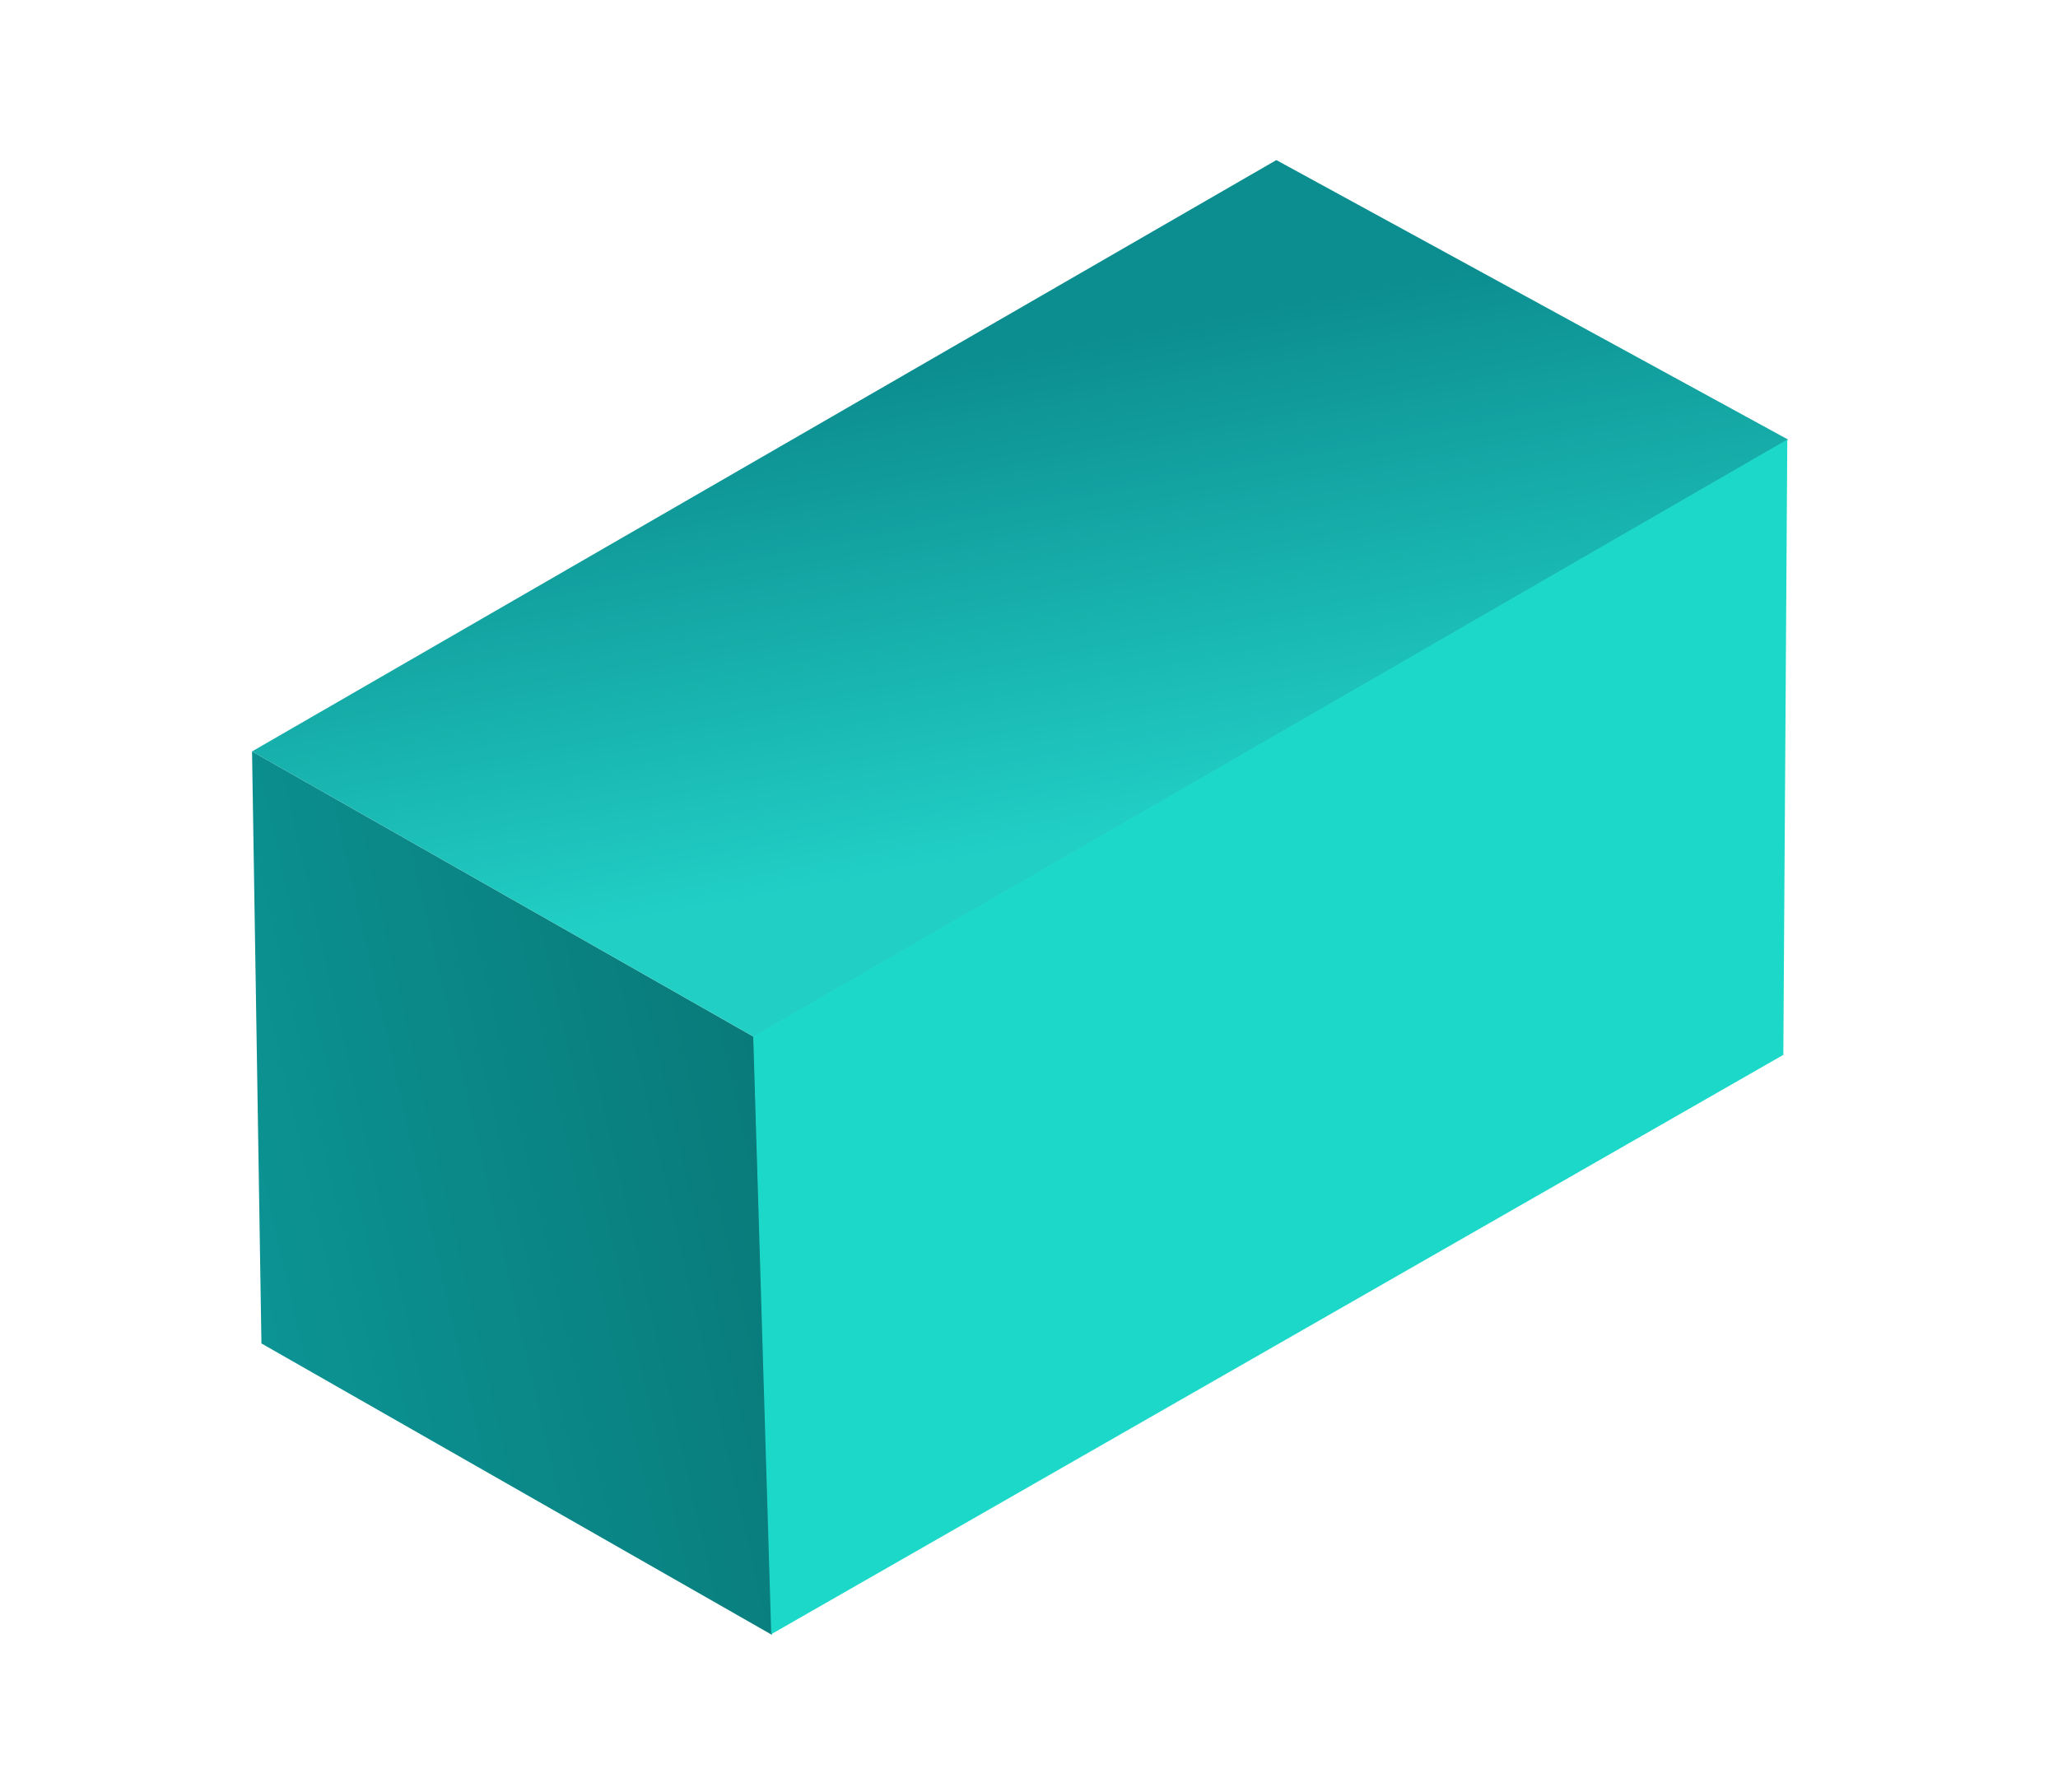
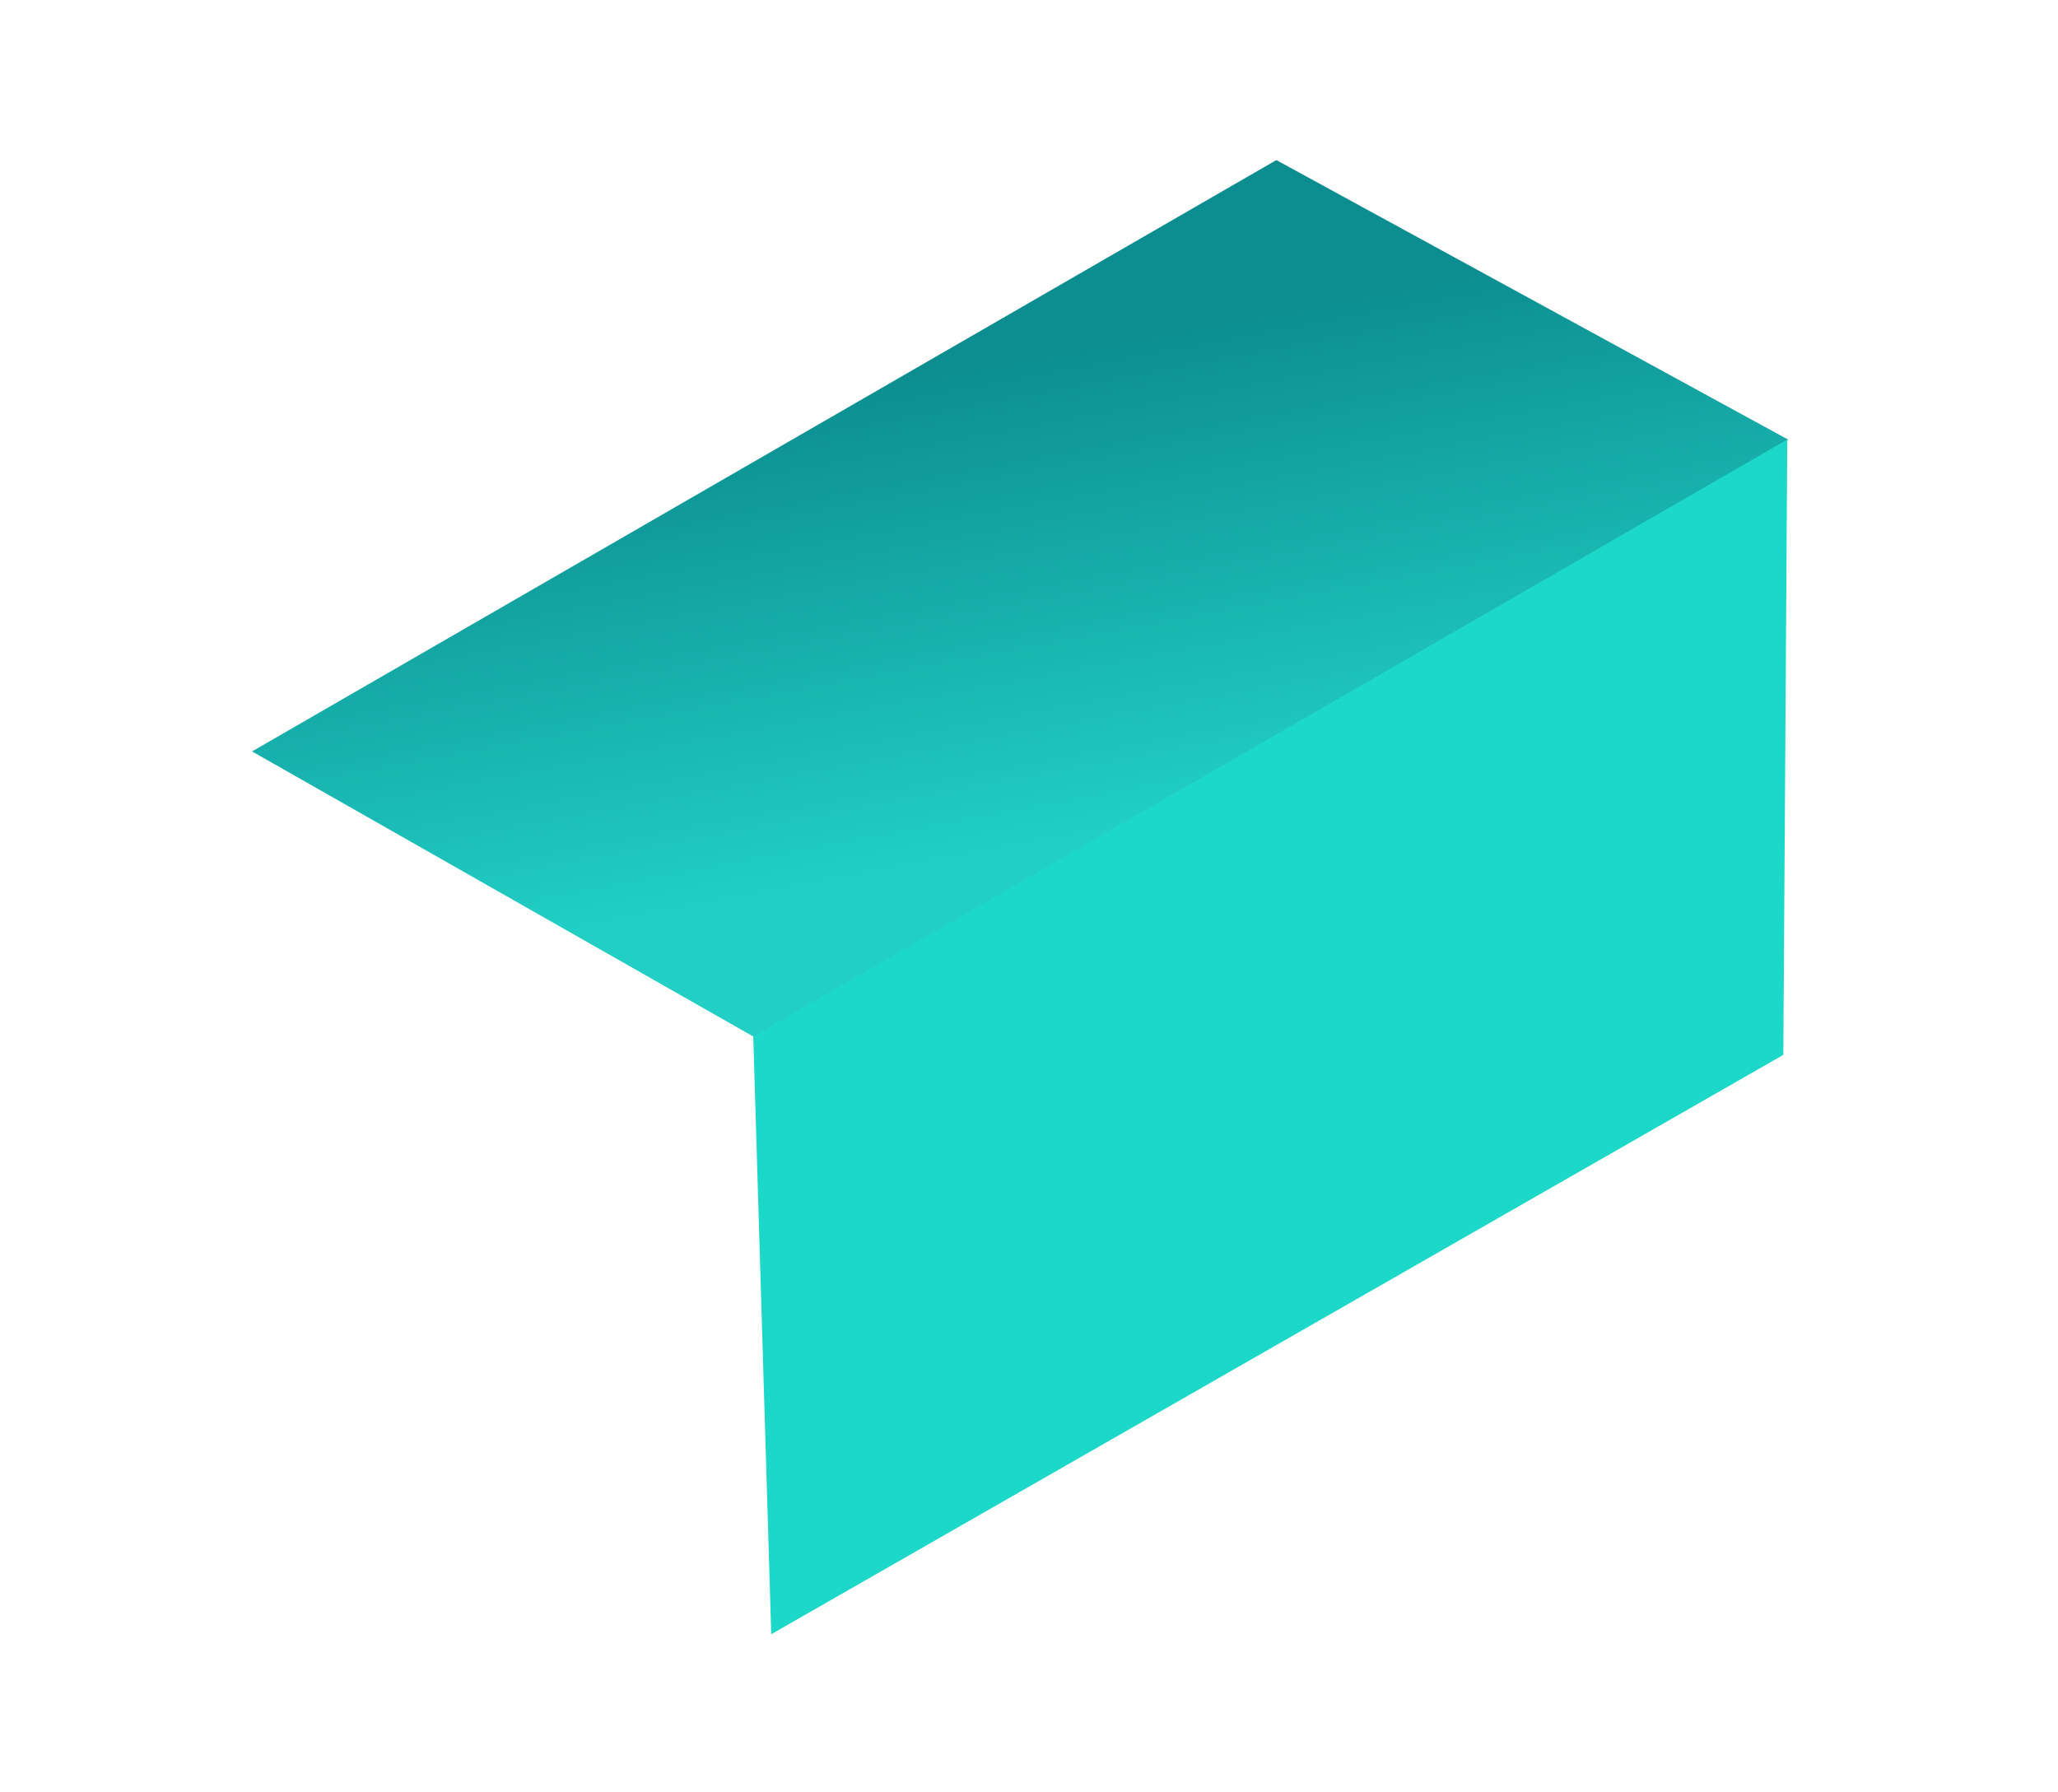
<svg xmlns="http://www.w3.org/2000/svg" width="232" height="202" viewBox="0 0 232 202" fill="none">
-   <path d="M87.029 184.314L29.472 151.457L28.413 84.711L84.971 116.883L87.029 184.314Z" fill="url(#paint0_linear)" />
  <path d="M84.972 116.885L28.414 84.713L143.884 18.047L201.582 49.561L84.972 116.885Z" fill="url(#paint1_linear)" />
  <path d="M84.915 116.856L86.943 184.237L201.036 118.923L201.483 49.556L84.915 116.856Z" fill="#1CD8C9" />
  <defs>
    <linearGradient id="paint0_linear" x1="32.402" y1="161.18" x2="94.464" y2="147.004" gradientUnits="userSpaceOnUse">
      <stop stop-color="#0C9393" />
      <stop offset="1" stop-color="#097979" />
    </linearGradient>
    <linearGradient id="paint1_linear" x1="115.908" y1="95.501" x2="105.671" y2="40.694" gradientUnits="userSpaceOnUse">
      <stop stop-color="#21CFC5" />
      <stop offset="1" stop-color="#0C8D8F" />
    </linearGradient>
  </defs>
</svg>